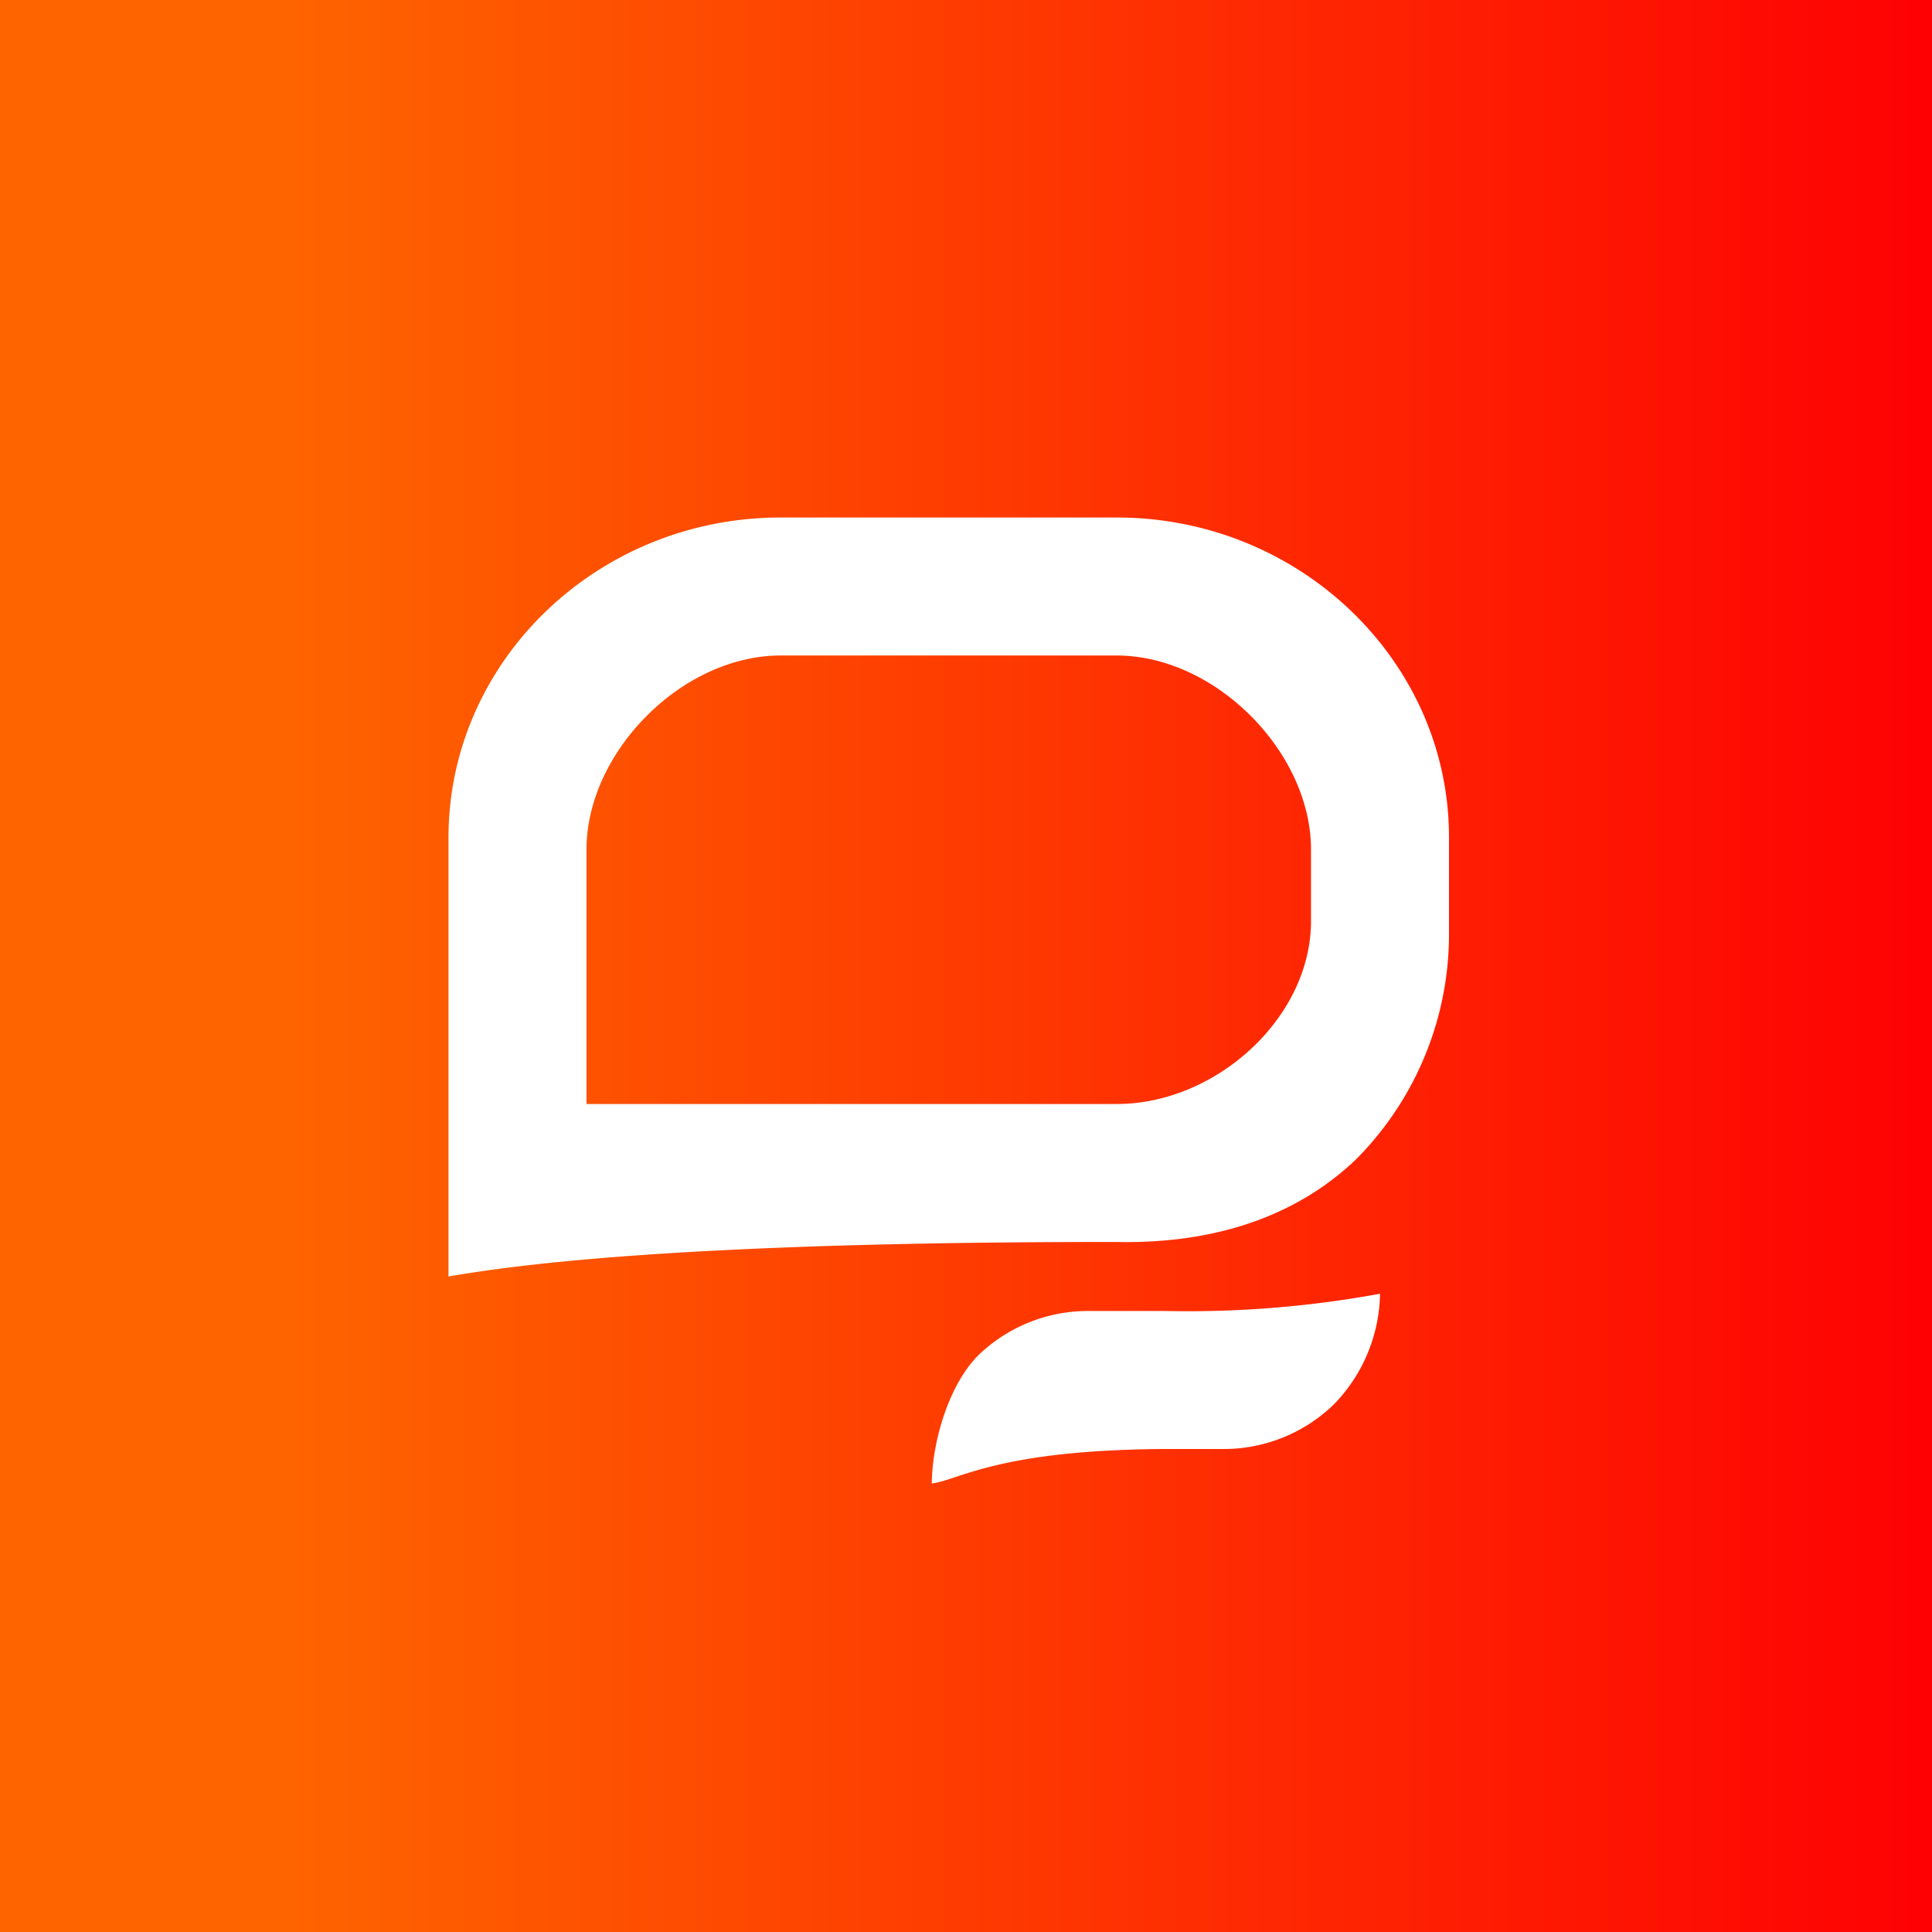
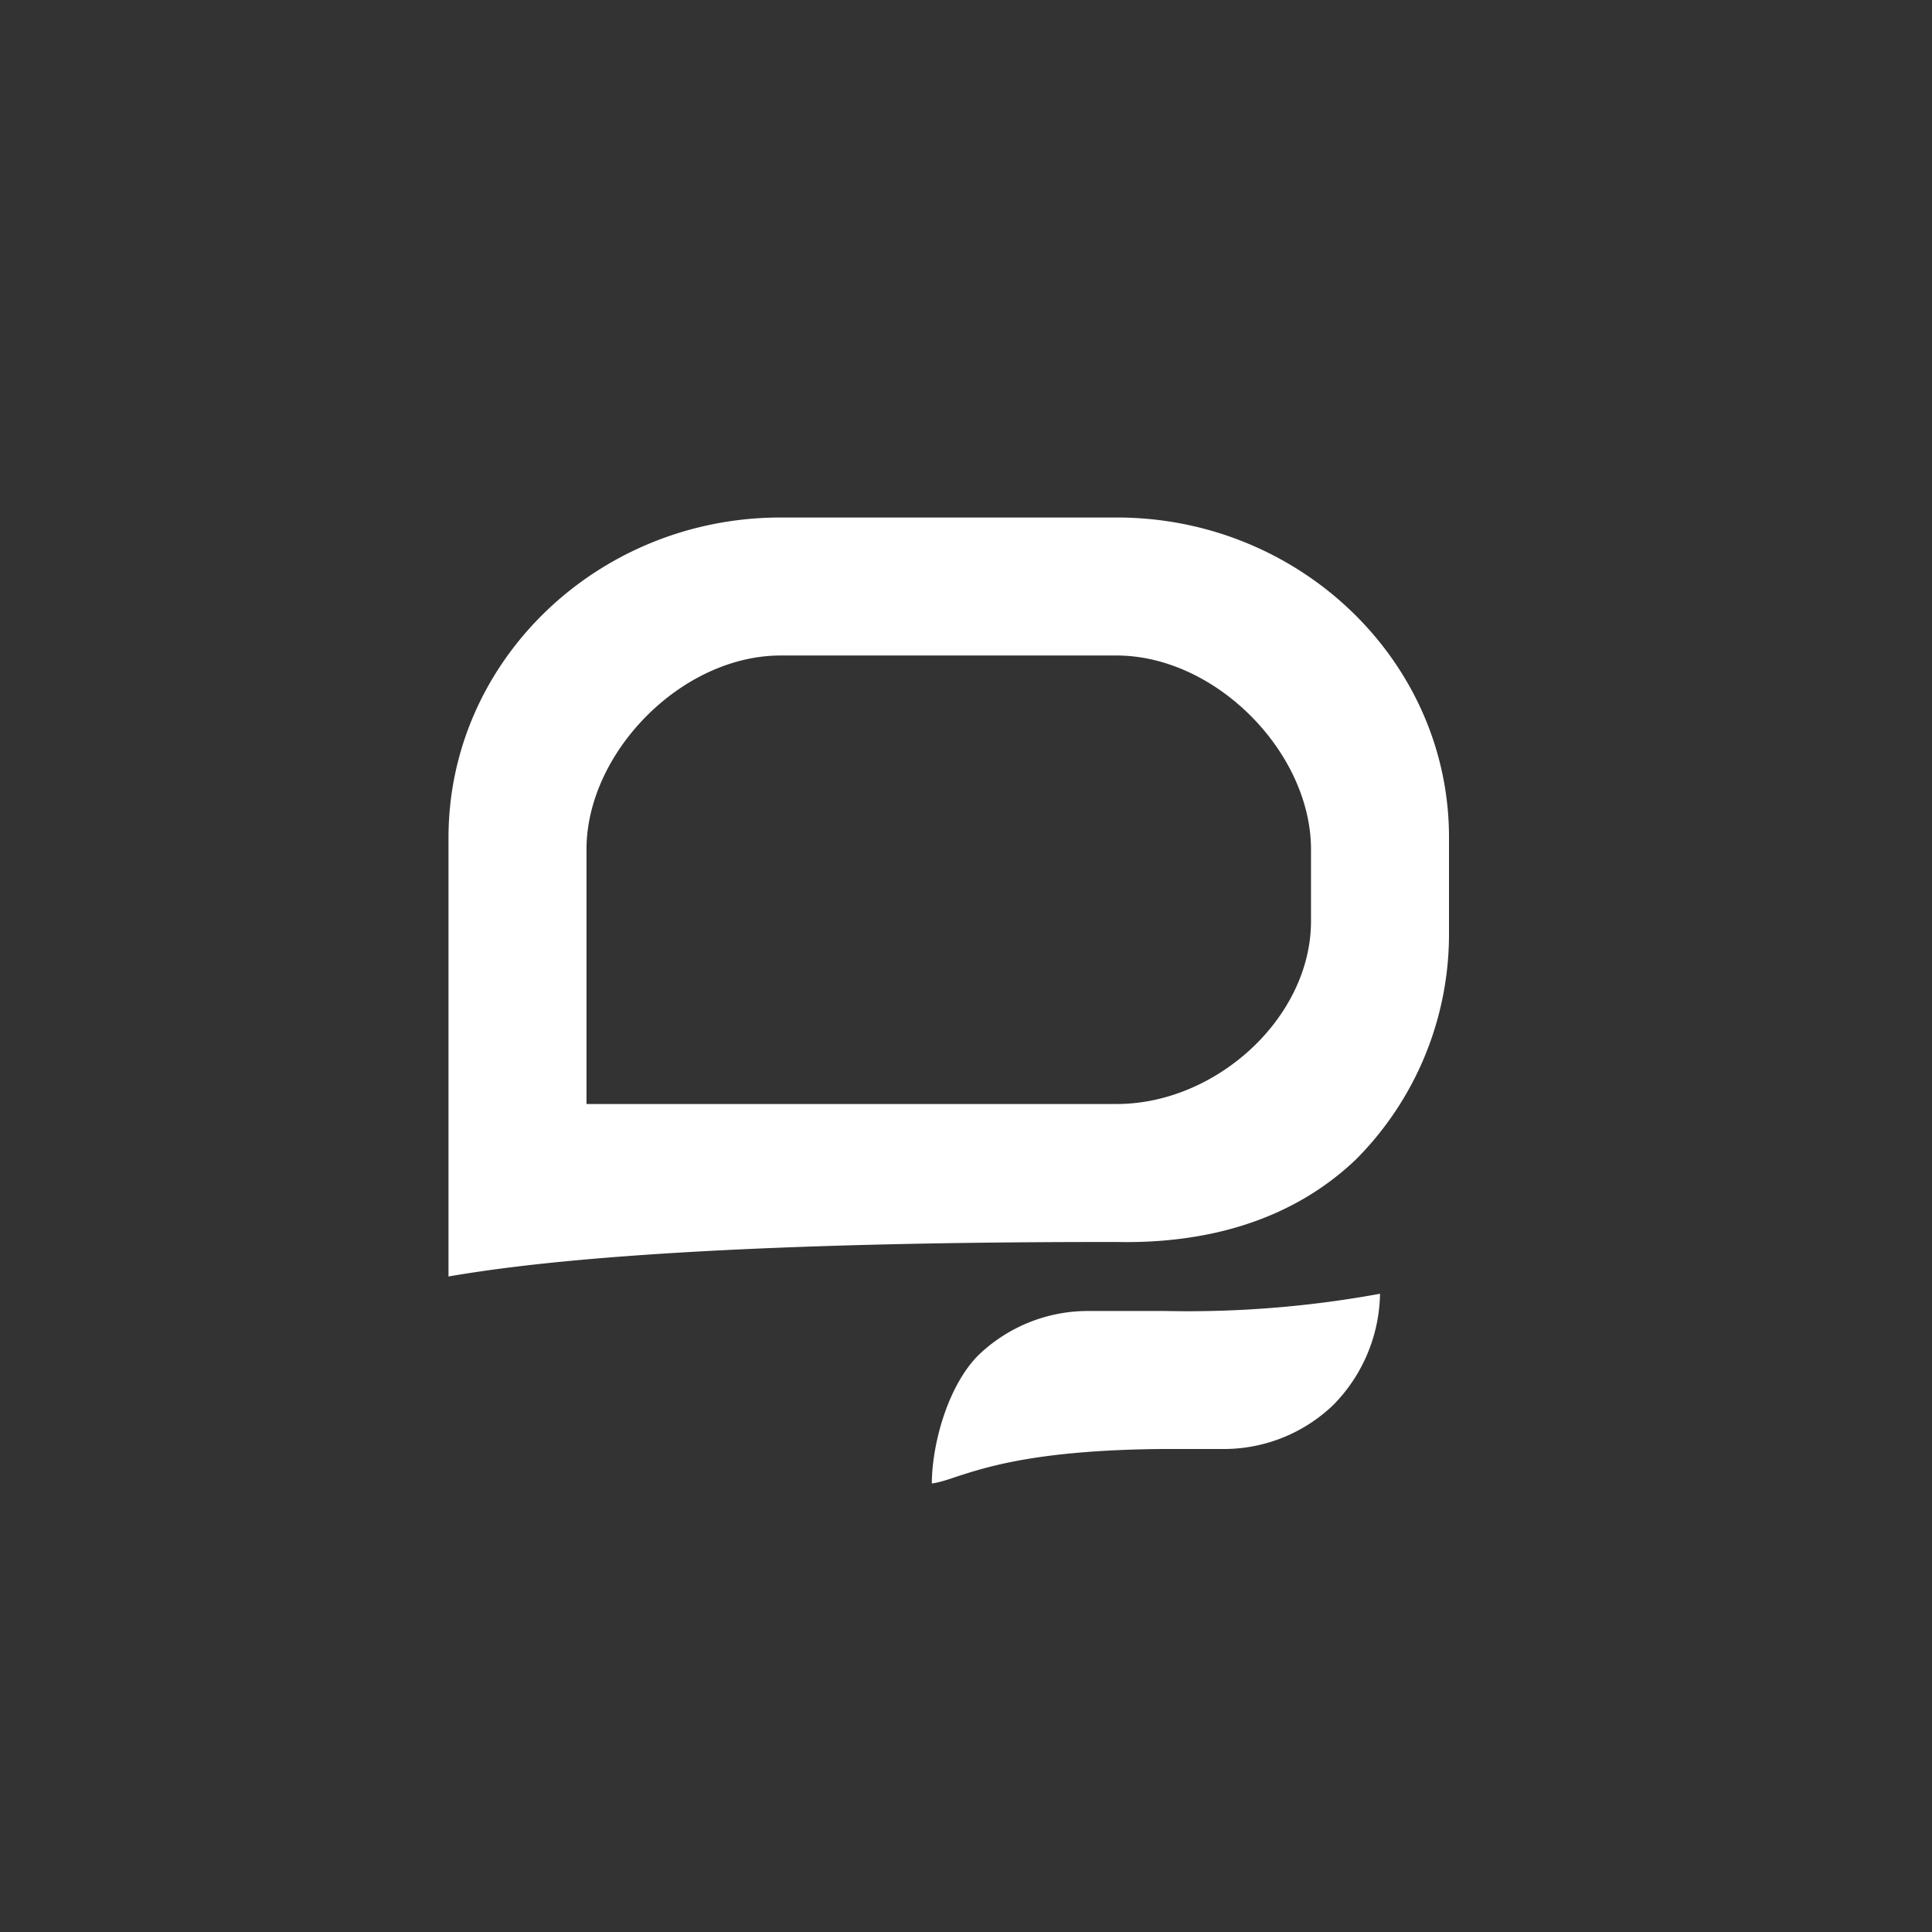
<svg xmlns="http://www.w3.org/2000/svg" width="56" height="56" viewBox="0 0 56 56">
  <rect x="0" y="0" width="56" height="56" fill="#333333" stroke="none" />
-   <path fill="url(#aq0ih04l3)" d="M0 0h56v56H0z" />
  <path d="M32.37 32c2.88 0 5.63-2.5 5.63-5.3v-2.08c0-2.8-2.75-5.62-5.64-5.62h-9.73C19.75 19 17 21.82 17 24.62V32h15.37Zm-9.74-17h9.74c5.3 0 9.63 4.16 9.63 9.27v2.79a9.25 9.25 0 0 1-2.7 6.55c-1.89 1.8-4.37 2.44-6.93 2.39-13.08-.01-17.72.73-19.2.97L13 37V24.28c0-5.12 4.32-9.28 9.63-9.28Zm8.85 23h2.31a30.88 30.88 0 0 0 6.21-.5v.04a4.7 4.7 0 0 1-1.34 3.17A4.58 4.58 0 0 1 35.52 42H33.7c-3.62.03-5.1.52-5.97.8-.29.1-.51.17-.72.2v-.08c.03-1.19.5-2.78 1.34-3.63A4.58 4.58 0 0 1 31.48 38Z" fill="#fff" />
  <defs>
    <linearGradient id="aq0ih04l3" x1="0" y1="28" x2="56" y2="28" gradientUnits="userSpaceOnUse">
      <stop offset=".15" stop-color="#FE6400" />
      <stop offset="1" stop-color="#FE0103" />
    </linearGradient>
  </defs>
</svg>